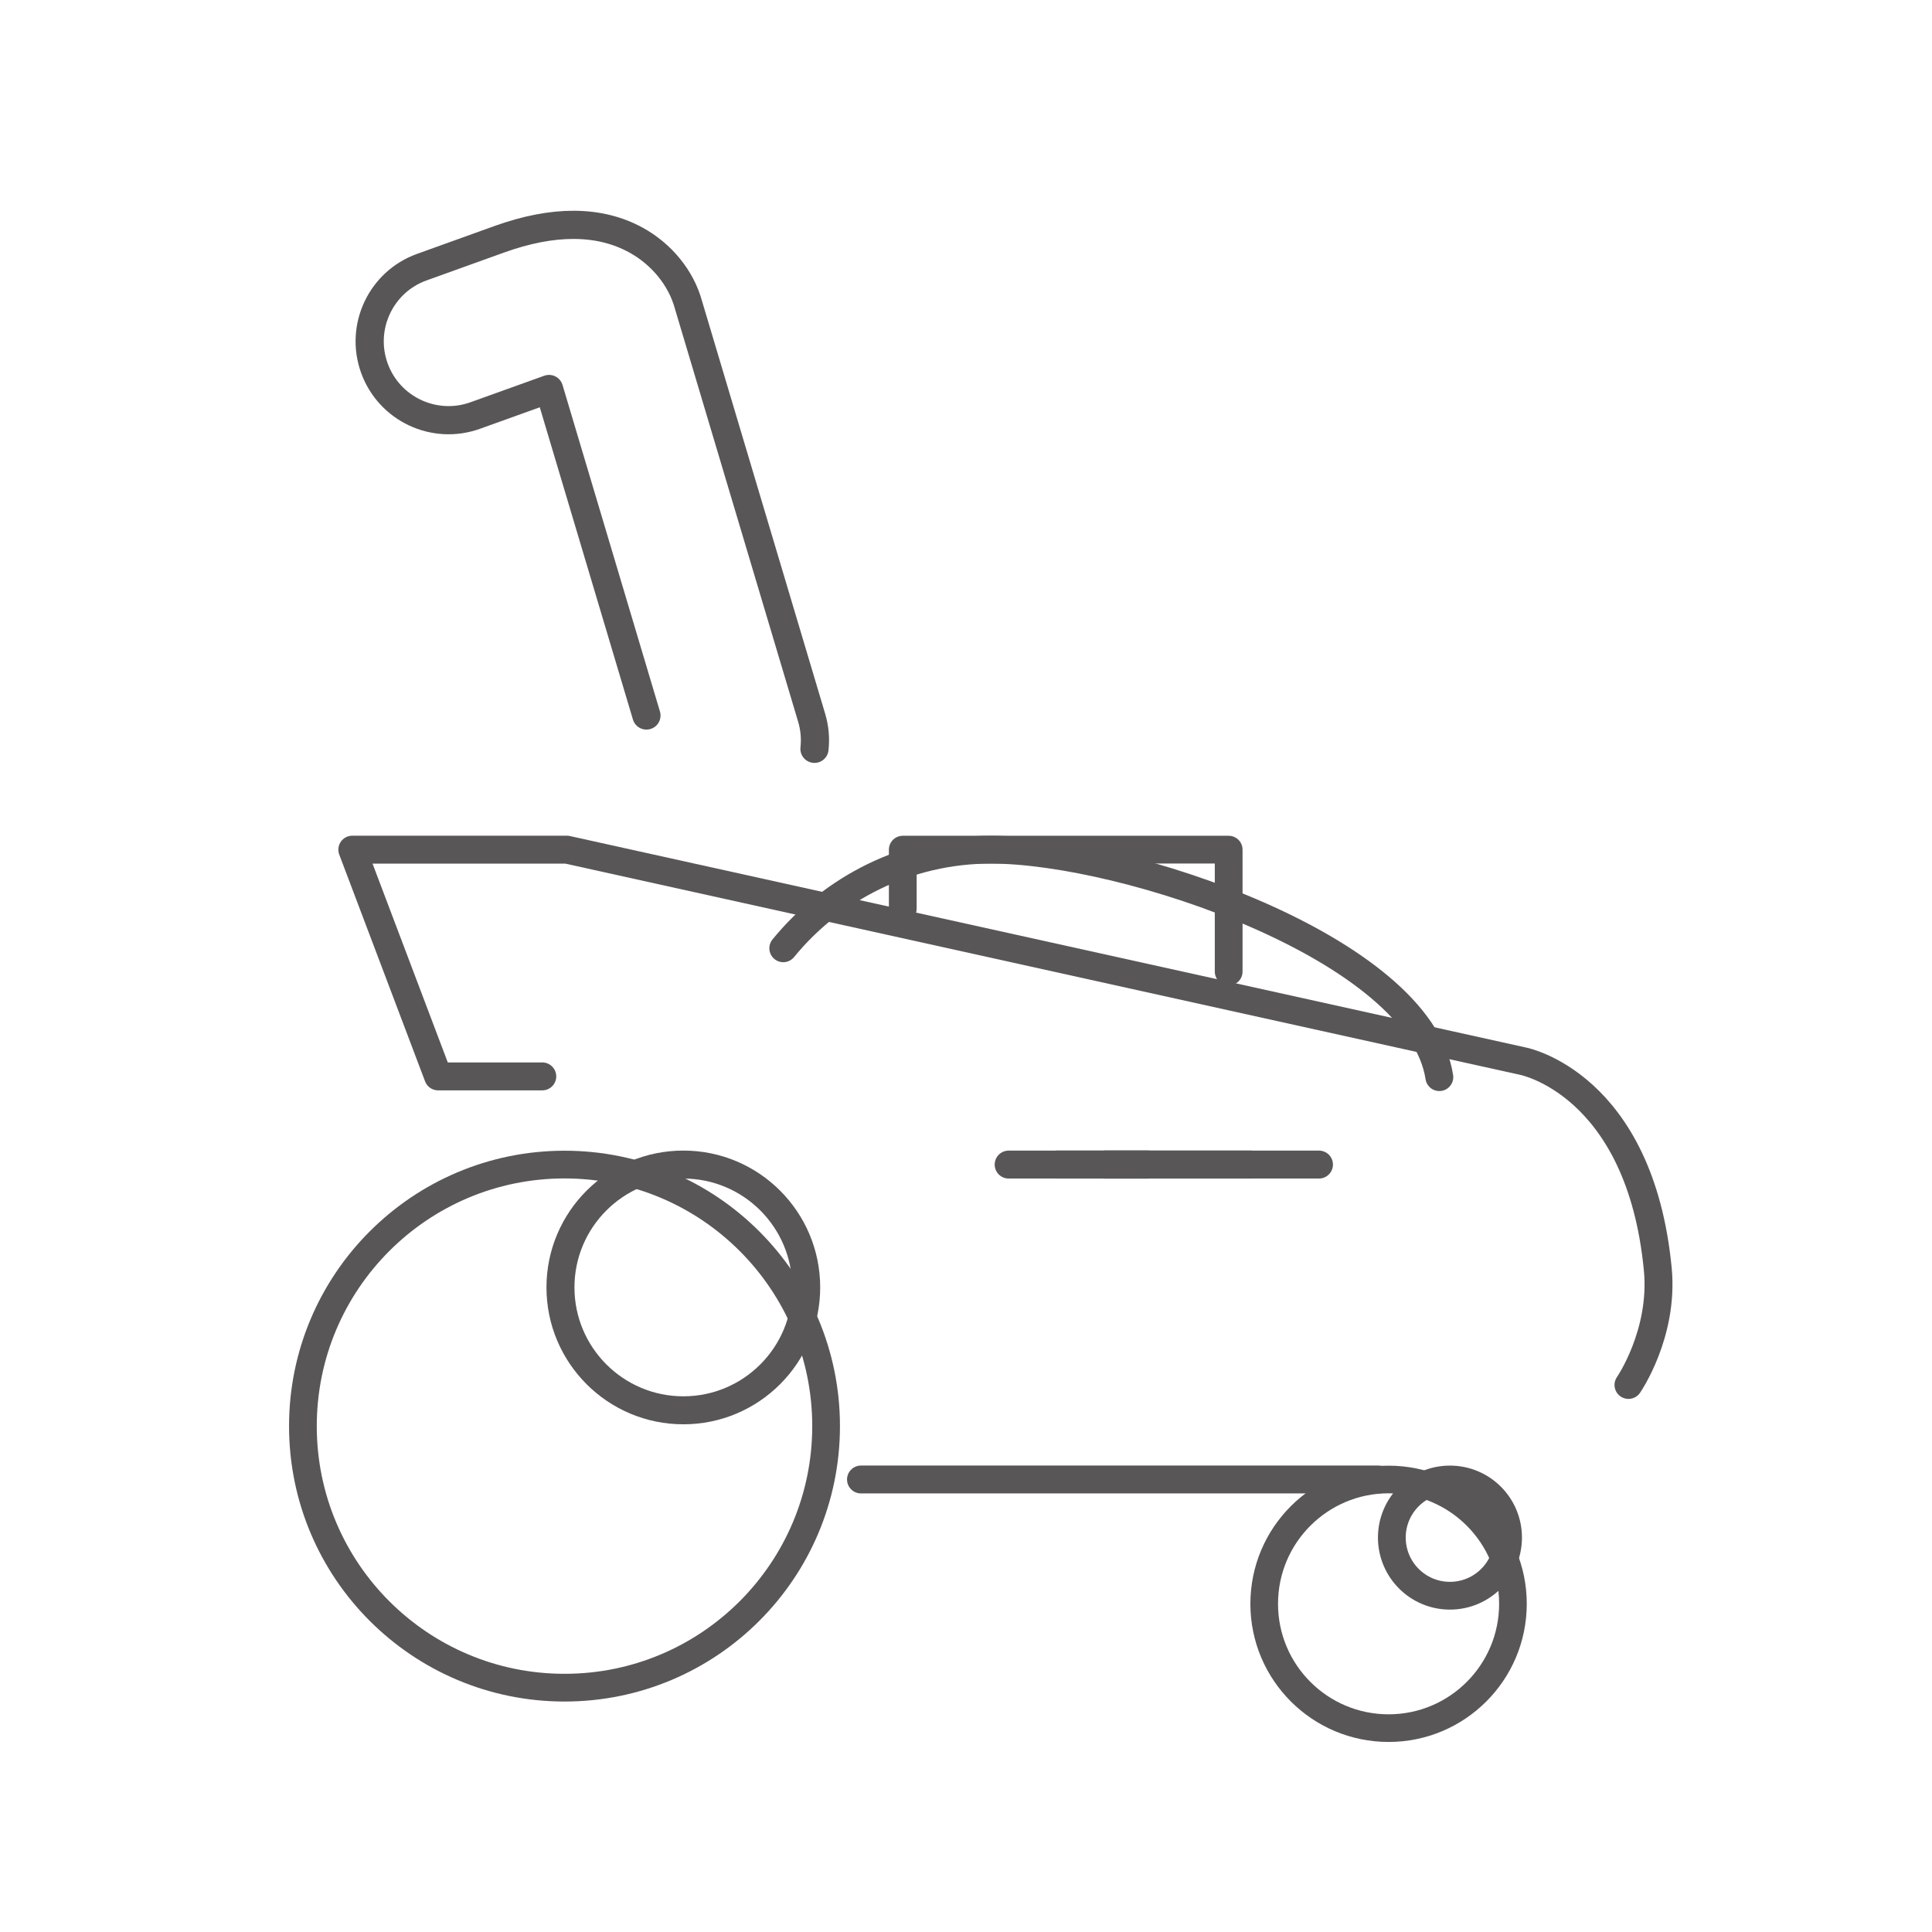
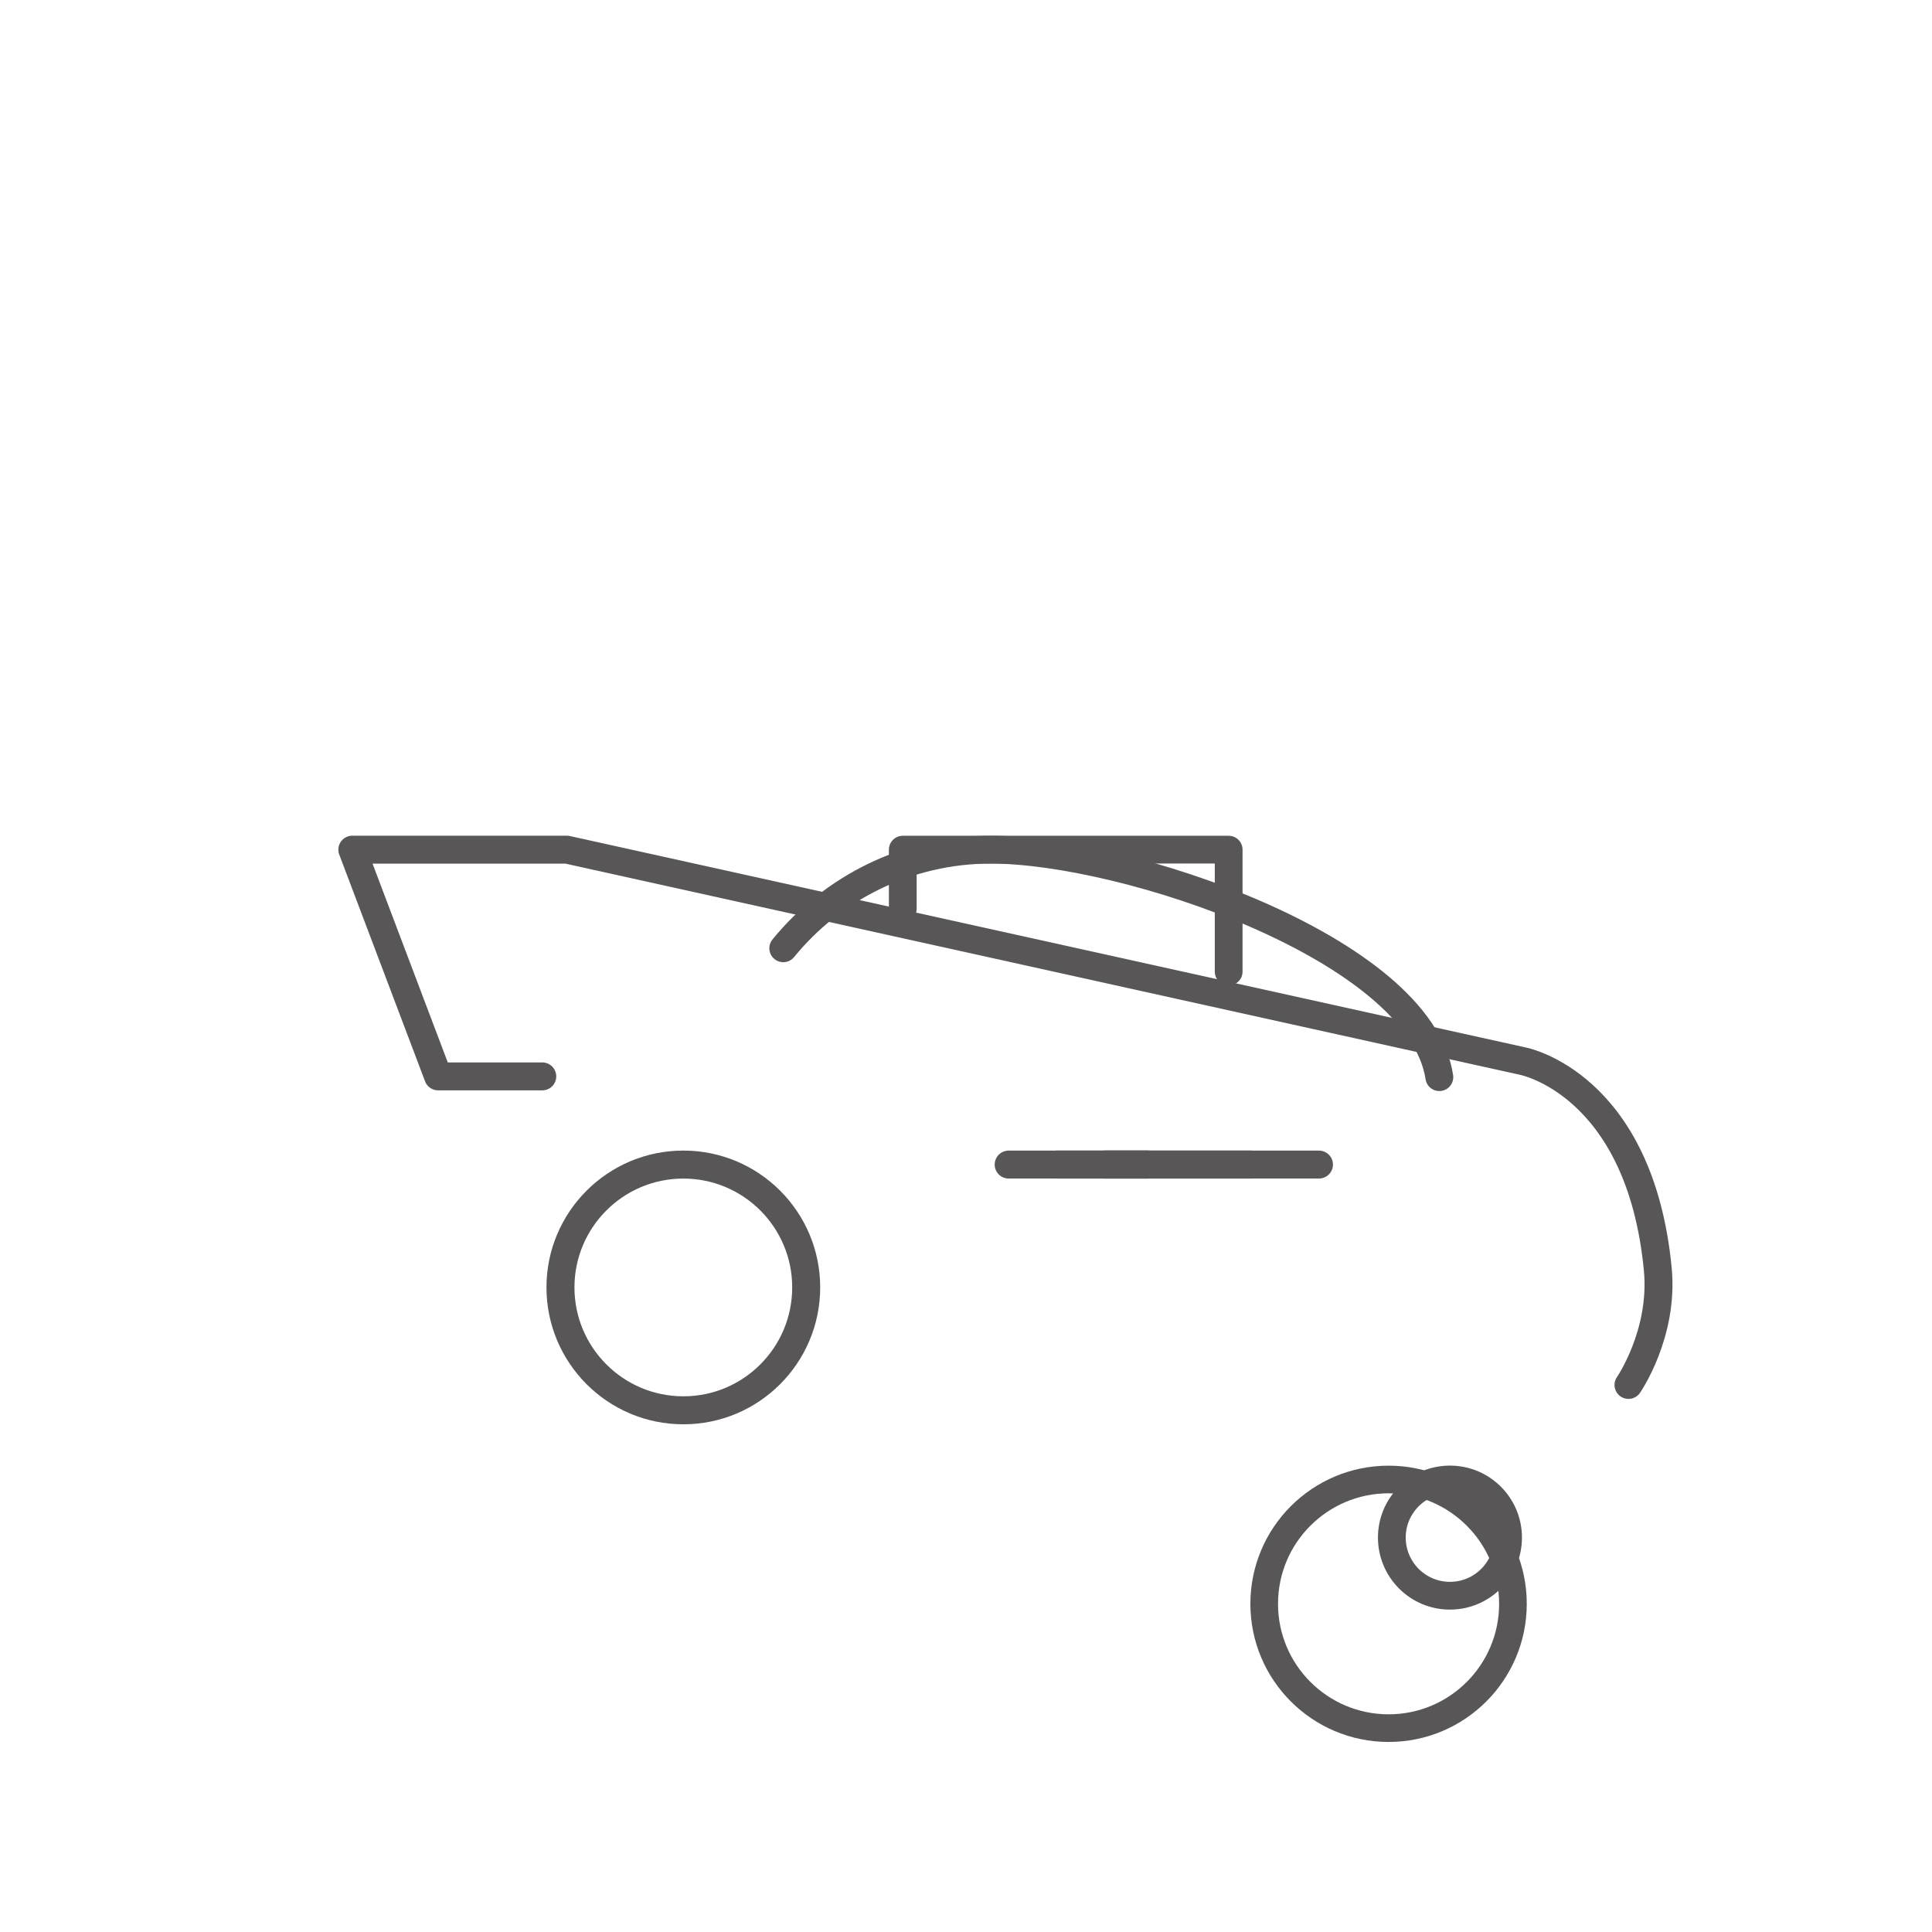
<svg xmlns="http://www.w3.org/2000/svg" xmlns:ns1="http://www.inkscape.org/namespaces/inkscape" xmlns:ns2="http://sodipodi.sourceforge.net/DTD/sodipodi-0.dtd" width="10cm" height="10cm" viewBox="0 0 100 100" version="1.1" id="svg5927" ns1:version="0.92.4 (5da689c313, 2019-01-14)" ns2:docname="ogrodnicze.svg">
  <defs id="defs5921" />
  <ns2:namedview id="base" pagecolor="#ffffff" bordercolor="#666666" borderopacity="1.0" ns1:pageopacity="0.0" ns1:pageshadow="2" ns1:zoom="0.35" ns1:cx="-75.714286" ns1:cy="560" ns1:document-units="mm" ns1:current-layer="layer1" showgrid="false" units="cm" ns1:window-width="1920" ns1:window-height="1017" ns1:window-x="1272" ns1:window-y="-8" ns1:window-maximized="1" />
  <g ns1:label="Layer 1" ns1:groupmode="layer" id="layer1" transform="translate(0,-197)">
    <g transform="translate(-236.636,541.472)" id="g5886">
      <g id="g5603" transform="matrix(0.047,0,0,-0.047,-364.964,465.606)">
        <path d="m 13662.6,16191.4 c 54.1,66.3 136.5,108.6 228.7,108.6 147.9,0 472.2,-108.7 493.8,-250.5" style="fill:none;stroke:#595657;stroke-width:30.686;stroke-linecap:round;stroke-linejoin:round;stroke-miterlimit:10;stroke-dasharray:none;stroke-opacity:1" id="path5605" ns1:connector-curvature="0" />
      </g>
      <g id="g5607" transform="matrix(0.047,0,0,-0.047,-364.964,465.606)">
        <path d="m 13794.2,16235 v 65 h 358.9 v -134.3" style="fill:none;stroke:#595657;stroke-width:30.57;stroke-linecap:round;stroke-linejoin:round;stroke-miterlimit:10;stroke-dasharray:none;stroke-opacity:1" id="path5609" ns1:connector-curvature="0" />
      </g>
      <g id="g5611" transform="matrix(0.049,0,0,-0.049,-364.964,465.606)">
-         <path d="m 12960.4,15776.4 -102.9,344.9 -77.9,-28 c -43.3,-15.6 -91,6.9 -106.6,50.1 -15.6,43.3 6.9,91.1 50.1,106.6 l 81.7,29.4 c 57.2,20.6 105.8,20.4 144.4,-0.7 27.3,-14.9 47.8,-40.2 55.5,-68.2 l 130.2,-436.4 c 3.3,-11 4.2,-22.2 3,-32.9" style="fill:none;stroke:#595657;stroke-width:29.772;stroke-linecap:round;stroke-linejoin:round;stroke-miterlimit:10;stroke-dasharray:none;stroke-opacity:1" id="path5613" ns1:connector-curvature="0" />
-       </g>
+         </g>
      <g id="g5615" transform="matrix(0.046,0,0,-0.046,-364.964,465.606)">
-         <path d="m 14007.8,16005.7 c 0,-162.6 -131.8,-294.3 -294.3,-294.3 -162.6,0 -294.4,131.7 -294.4,294.3 0,162.5 131.8,294.3 294.4,294.3 162.5,0 294.3,-131.8 294.3,-294.3 z" style="fill:none;stroke:#595657;stroke-width:31.193;stroke-linecap:round;stroke-linejoin:round;stroke-miterlimit:10;stroke-dasharray:none;stroke-opacity:1" id="path5617" ns1:connector-curvature="0" />
-       </g>
+         </g>
      <g id="g5619" transform="matrix(0.046,0,0,-0.046,-364.964,465.606)">
        <path d="m 13985.4,16161.8 c 0,-76.4 -61.9,-138.3 -138.2,-138.3 -76.3,0 -138.3,61.9 -138.3,138.3 0,76.3 62,138.2 138.3,138.2 76.3,0 138.2,-61.9 138.2,-138.2 z" style="fill:none;stroke:#595657;stroke-width:31.497;stroke-linecap:round;stroke-linejoin:round;stroke-miterlimit:10;stroke-dasharray:none;stroke-opacity:1" id="path5621" ns1:connector-curvature="0" />
      </g>
      <g id="g5623" transform="matrix(0.045,0,0,-0.045,-364.964,465.606)">
        <path d="m 15109.1,16157 c 0,-79 -64.1,-143 -143,-143 -79,0 -143.1,64 -143.1,143 0,79 64.1,143 143.1,143 78.9,0 143,-64 143,-143 z" style="fill:none;stroke:#595657;stroke-width:31.794;stroke-linecap:round;stroke-linejoin:round;stroke-miterlimit:10;stroke-dasharray:none;stroke-opacity:1" id="path5625" ns1:connector-curvature="0" />
      </g>
      <g id="g5627" transform="matrix(0.045,0,0,-0.045,-364.964,465.606)">
        <path d="m 15103.5,16233.2 c 0,-36.9 -29.9,-66.9 -66.9,-66.9 -36.9,0 -66.8,30 -66.8,66.9 0,36.9 29.9,66.8 66.8,66.8 37,0 66.9,-29.9 66.9,-66.8 z" style="fill:none;stroke:#595657;stroke-width:31.943;stroke-linecap:round;stroke-linejoin:round;stroke-miterlimit:10;stroke-dasharray:none;stroke-opacity:1" id="path5629" ns1:connector-curvature="0" />
      </g>
      <g id="g5631" transform="matrix(0.047,0,0,-0.047,-364.964,465.606)">
        <path d="m 14593.4,15710.5 c 0,0 39,56.4 32.3,127.2 -19.6,204.9 -148.6,229.4 -148.6,229.4 L 13424.2,16300 H 13188 l 94.5,-249.7 h 114.7" style="fill:none;stroke:#595657;stroke-width:30.76;stroke-linecap:round;stroke-linejoin:round;stroke-miterlimit:10;stroke-dasharray:none;stroke-opacity:1" id="path5633" ns1:connector-curvature="0" />
      </g>
      <g id="g5635" transform="matrix(0.045,0,0,-0.045,-364.964,465.606)">
-         <path d="m 14359.2,16300 h 595" style="fill:none;stroke:#595657;stroke-width:32.075;stroke-linecap:round;stroke-linejoin:round;stroke-miterlimit:10;stroke-dasharray:none;stroke-opacity:1" id="path5637" ns1:connector-curvature="0" />
-       </g>
+         </g>
      <g id="g5639" transform="matrix(0.046,0,0,-0.046,-364.964,465.606)">
        <path d="m 14213.2,16300 h 349.2" style="fill:none;stroke:#595657;stroke-width:31.424;stroke-linecap:round;stroke-linejoin:round;stroke-miterlimit:10;stroke-dasharray:none;stroke-opacity:1" id="path5641" ns1:connector-curvature="0" />
      </g>
      <g id="g5643" transform="matrix(0.046,0,0,-0.046,-364.964,465.606)">
        <path d="m 14267.5,16300 h 218.1" style="fill:none;stroke:#595657;stroke-width:31.544;stroke-linecap:round;stroke-linejoin:round;stroke-miterlimit:10;stroke-dasharray:none;stroke-opacity:1" id="path5645" ns1:connector-curvature="0" />
      </g>
      <g id="g5647" transform="matrix(0.046,0,0,-0.046,-364.964,465.606)">
        <path d="m 14322.2,16300 h 47.5" style="fill:none;stroke:#595657;stroke-width:31.665;stroke-linecap:round;stroke-linejoin:round;stroke-miterlimit:10;stroke-dasharray:none;stroke-opacity:1" id="path5649" ns1:connector-curvature="0" />
      </g>
    </g>
  </g>
</svg>